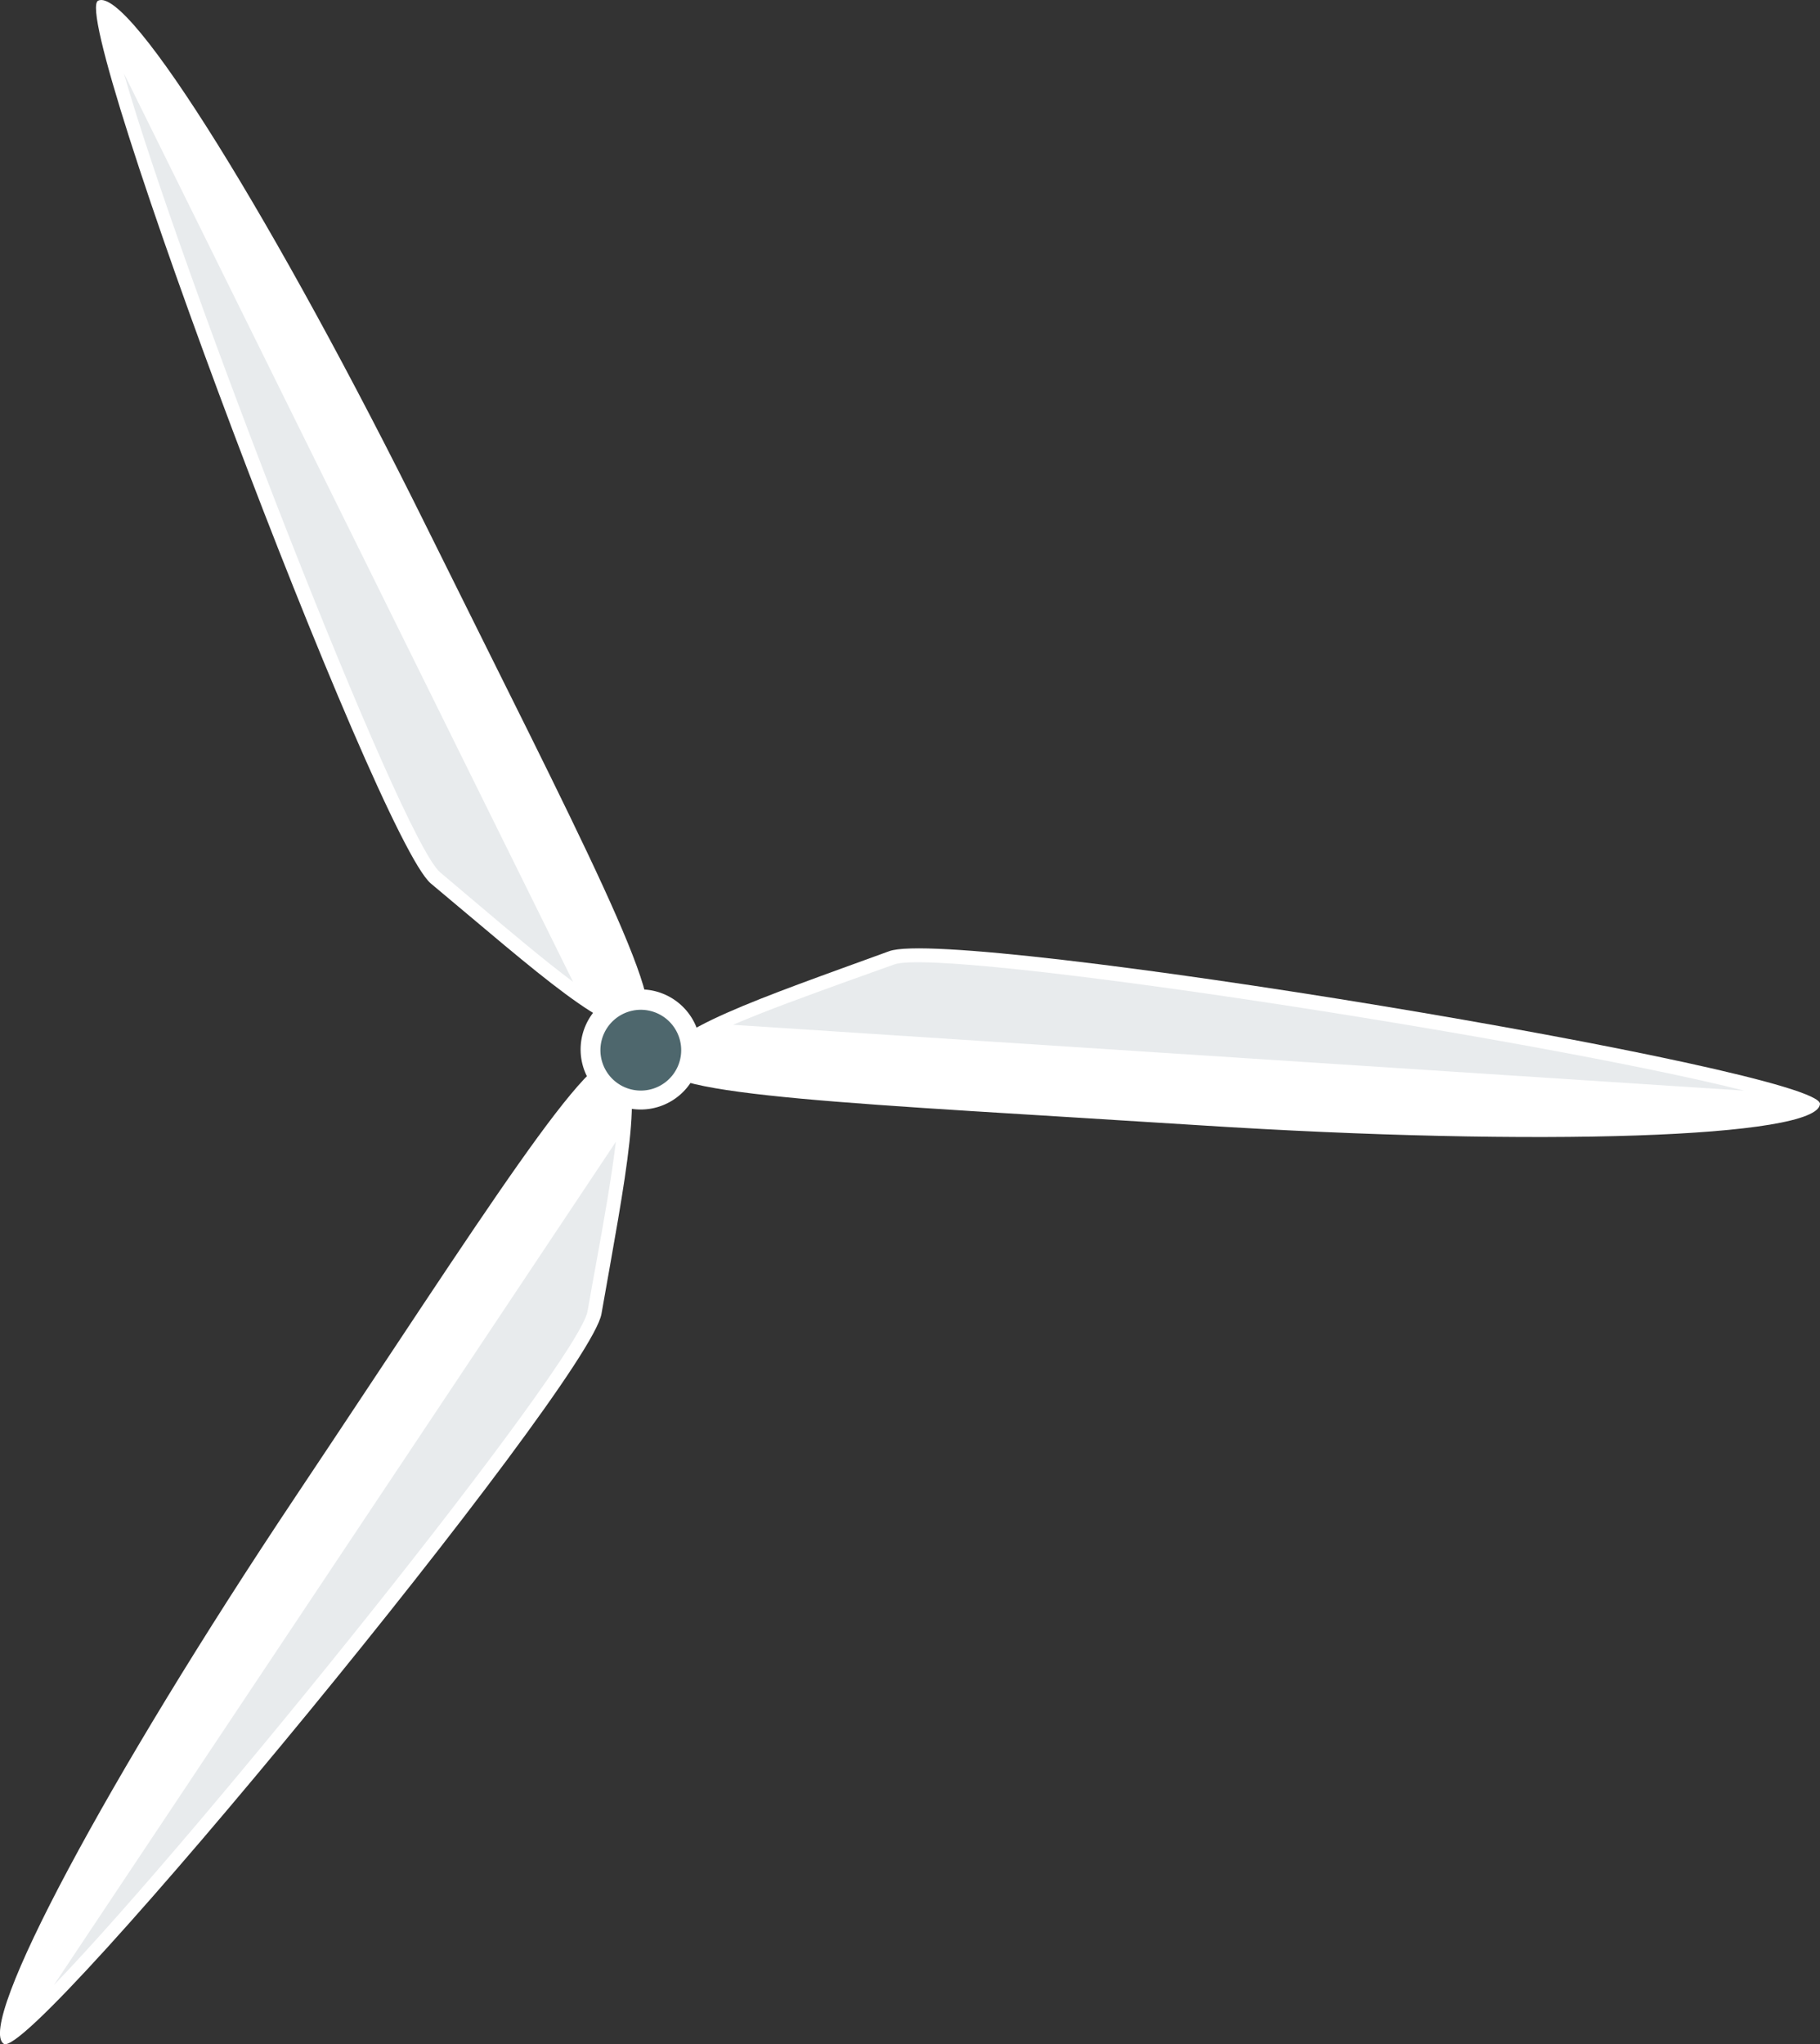
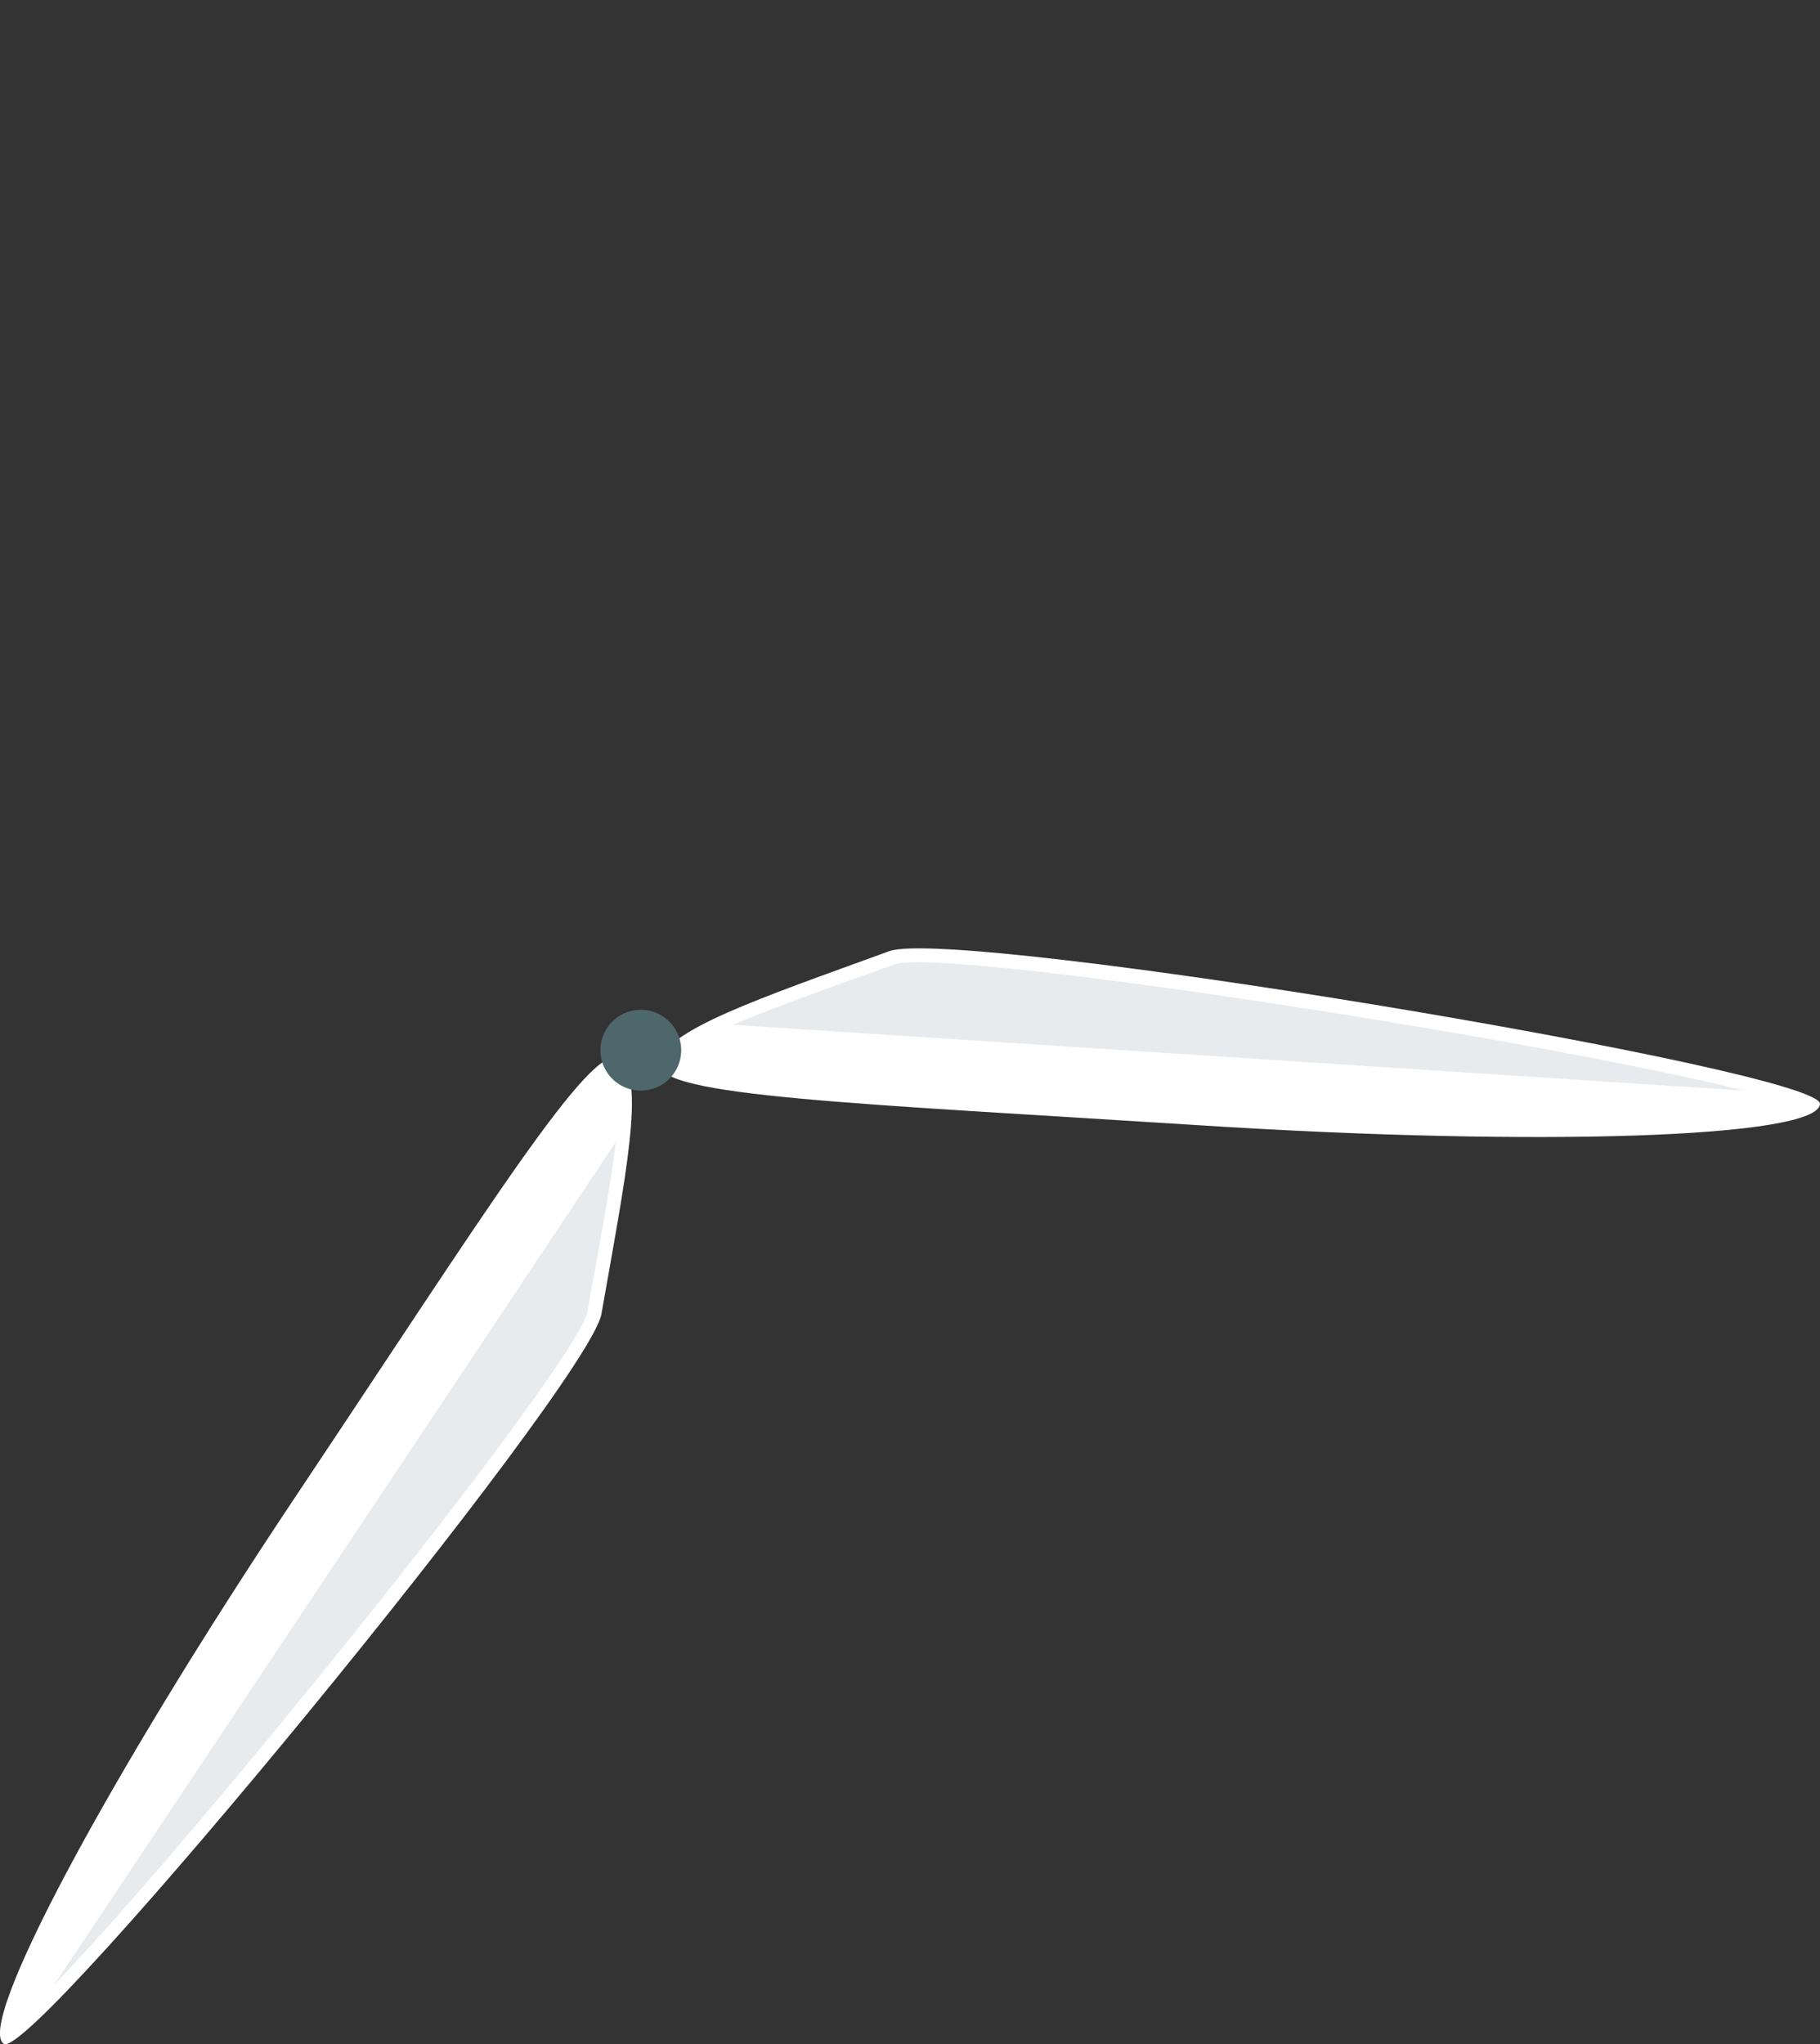
<svg xmlns="http://www.w3.org/2000/svg" viewBox="0 0 135.2 151.82">
  <rect x="0" y="0" width="135.2" height="151.82" fill="#333333" stroke="none" />
  <defs>
    <style>.cls-1{fill:#fff;}.cls-2{fill:#e8ebed;}.cls-3{fill:#4e676d;}</style>
  </defs>
  <title>ВентильРесурс 1</title>
  <g id="Слой_2" data-name="Слой 2">
    <g id="_Layer_" data-name="&lt;Layer&gt;">
      <path class="cls-1" d="M66.06,70.64c5-1.82,69.3,8.84,69.14,11.35s-20.81,3.2-46.11,1.58S48.79,81.44,49,79,56.4,74.16,66.06,70.64Z" />
      <path class="cls-2" d="M129.57,81,54.45,76.11c2.46-1.06,5.61-2.19,8.56-3.26l3.41-1.22C70,70.31,114.5,77.19,129.57,81Z" />
      <path class="cls-1" d="M44.68,97.58c-.91,5.21-42.31,55.6-44.4,54.21S7.91,132.17,22,111.08,44,77.23,46,78.63,46.46,87.45,44.68,97.58Z" />
      <path class="cls-2" d="M4,147.43,45.75,84.8c-.32,2.65-.91,6-1.46,9-.21,1.15-.43,2.33-.64,3.57C43,101.18,14.79,136.26,4,147.43Z" />
-       <path class="cls-1" d="M32,65.61C28,62.21,5,1.16,7.29.05S20.46,16.46,31.71,39.18,50,75.15,47.77,76.26,39.91,72.21,32,65.61Z" />
-       <path class="cls-2" d="M9.2,5.44,42.57,72.92c-2.14-1.6-4.7-3.76-7.1-5.79L32.7,64.79C29.77,62.34,13.48,20.38,9.2,5.44Z" />
-       <path class="cls-1" d="M47.87,73.49a4.46,4.46,0,1,1-4.73,4.17A4.46,4.46,0,0,1,47.87,73.49Z" />
-       <path class="cls-3" d="M47.78,75a3,3,0,1,1-3.17,2.79A3,3,0,0,1,47.78,75Z" />
+       <path class="cls-3" d="M47.78,75a3,3,0,1,1-3.17,2.79A3,3,0,0,1,47.78,75" />
    </g>
  </g>
</svg>